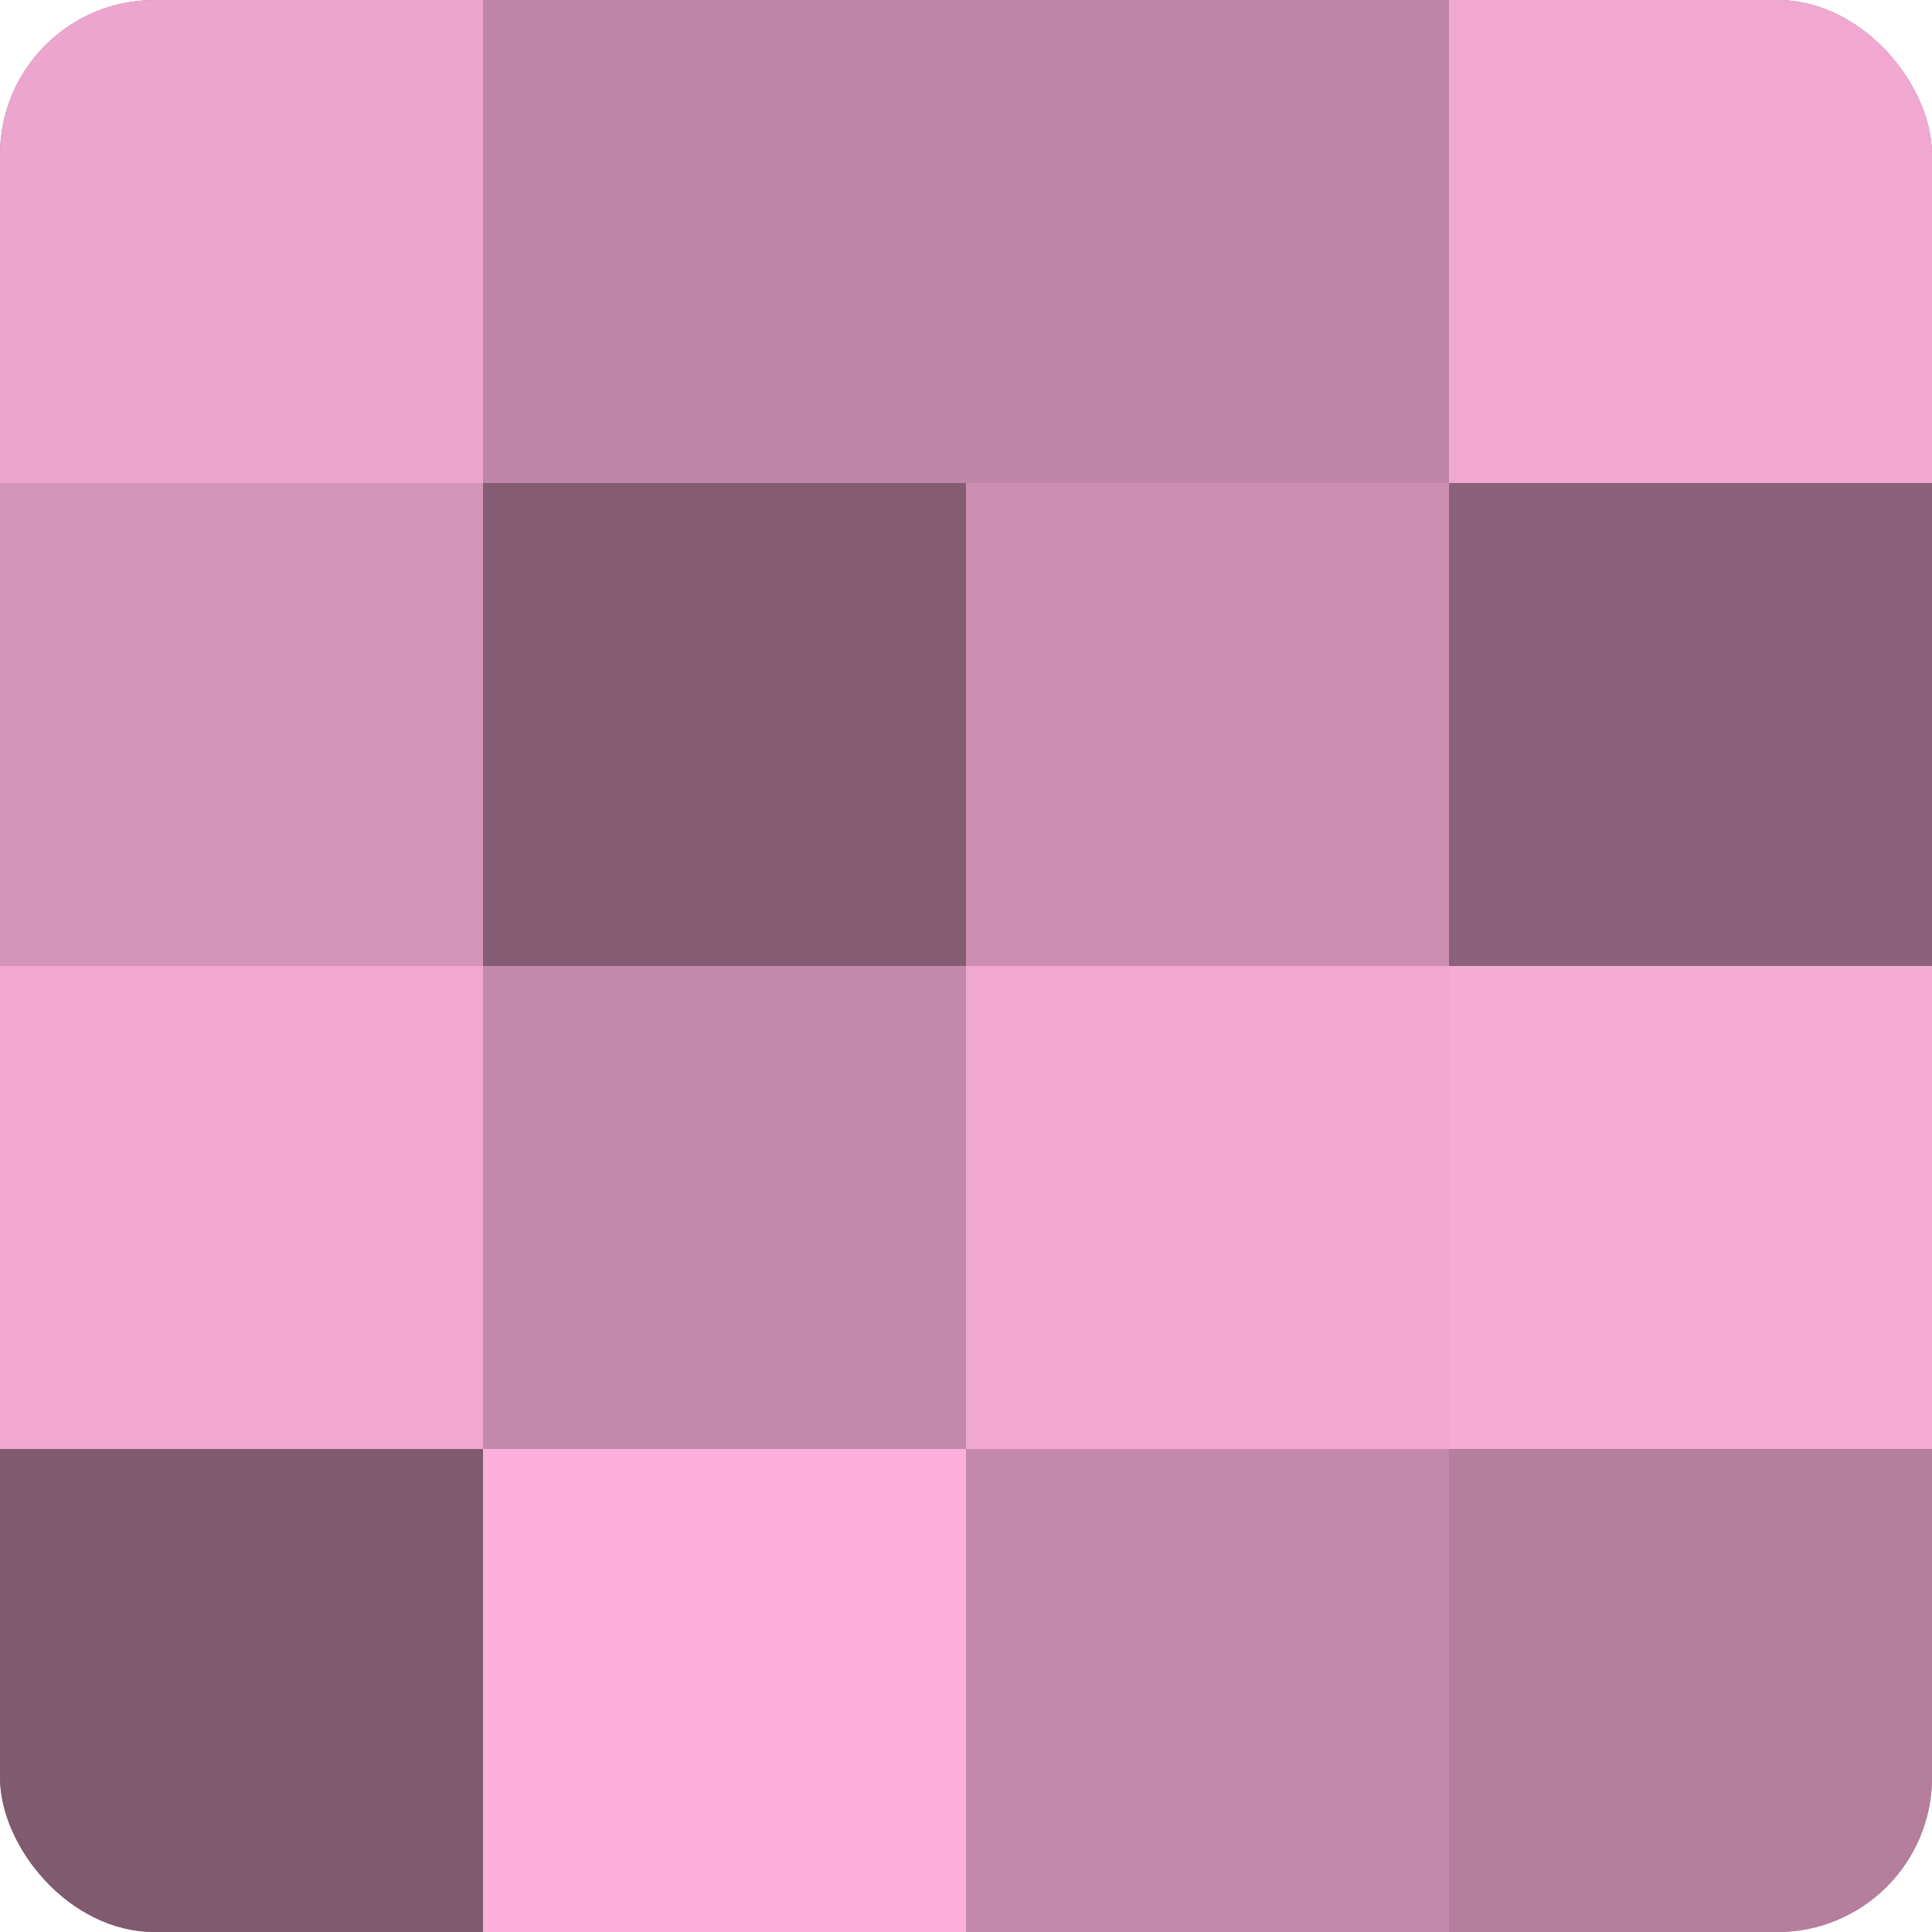
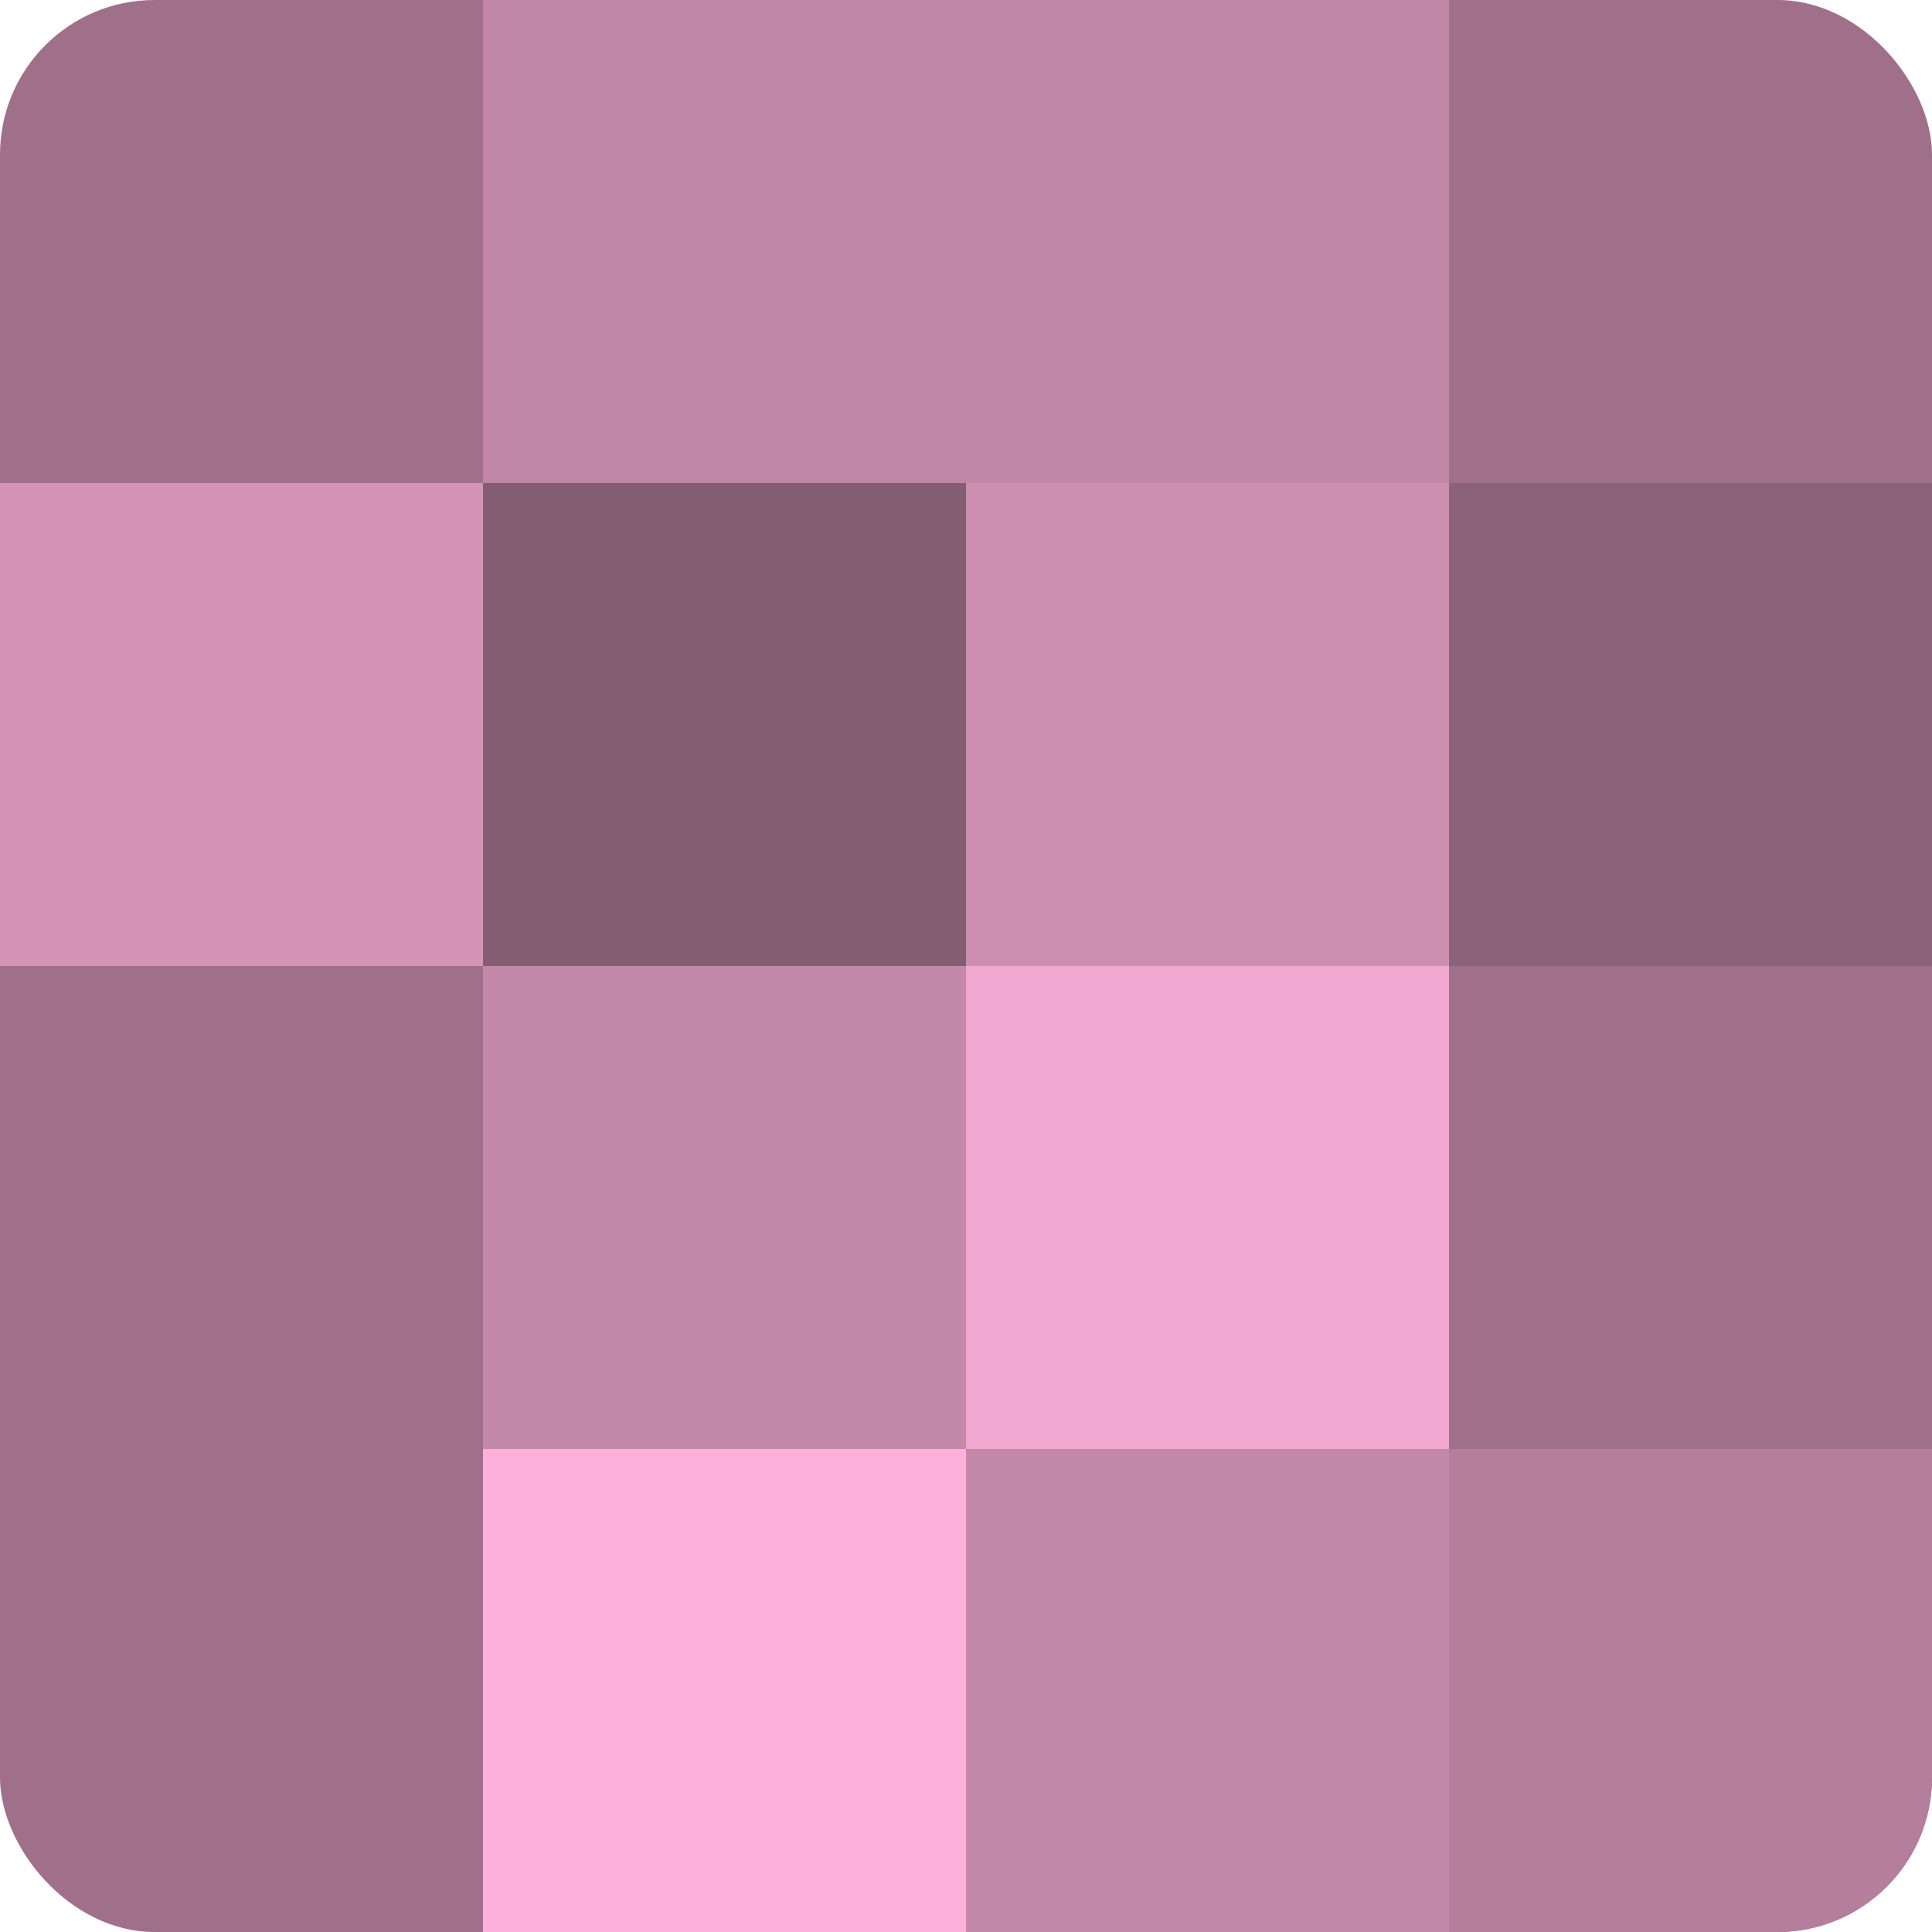
<svg xmlns="http://www.w3.org/2000/svg" width="60" height="60" viewBox="0 0 100 100" preserveAspectRatio="xMidYMid meet">
  <defs>
    <clipPath id="c" width="100" height="100">
      <rect width="100" height="100" rx="8" ry="8" />
    </clipPath>
  </defs>
  <g clip-path="url(#c)">
    <rect width="100" height="100" fill="#a0708b" />
-     <rect width="25" height="25" fill="#eca5cd" />
    <rect y="25" width="25" height="25" fill="#d494b8" />
-     <rect y="50" width="25" height="25" fill="#f0a8d0" />
-     <rect y="75" width="25" height="25" fill="#805a6f" />
    <rect x="25" width="25" height="25" fill="#c086a7" />
    <rect x="25" y="25" width="25" height="25" fill="#845d73" />
    <rect x="25" y="50" width="25" height="25" fill="#c489aa" />
    <rect x="25" y="75" width="25" height="25" fill="#fcb0db" />
    <rect x="50" width="25" height="25" fill="#c086a7" />
    <rect x="50" y="25" width="25" height="25" fill="#cc8fb1" />
    <rect x="50" y="50" width="25" height="25" fill="#f0a8d0" />
    <rect x="50" y="75" width="25" height="25" fill="#c489aa" />
-     <rect x="75" width="25" height="25" fill="#f0a8d0" />
    <rect x="75" y="25" width="25" height="25" fill="#8c627a" />
-     <rect x="75" y="50" width="25" height="25" fill="#f4abd4" />
    <rect x="75" y="75" width="25" height="25" fill="#b47e9c" />
  </g>
</svg>